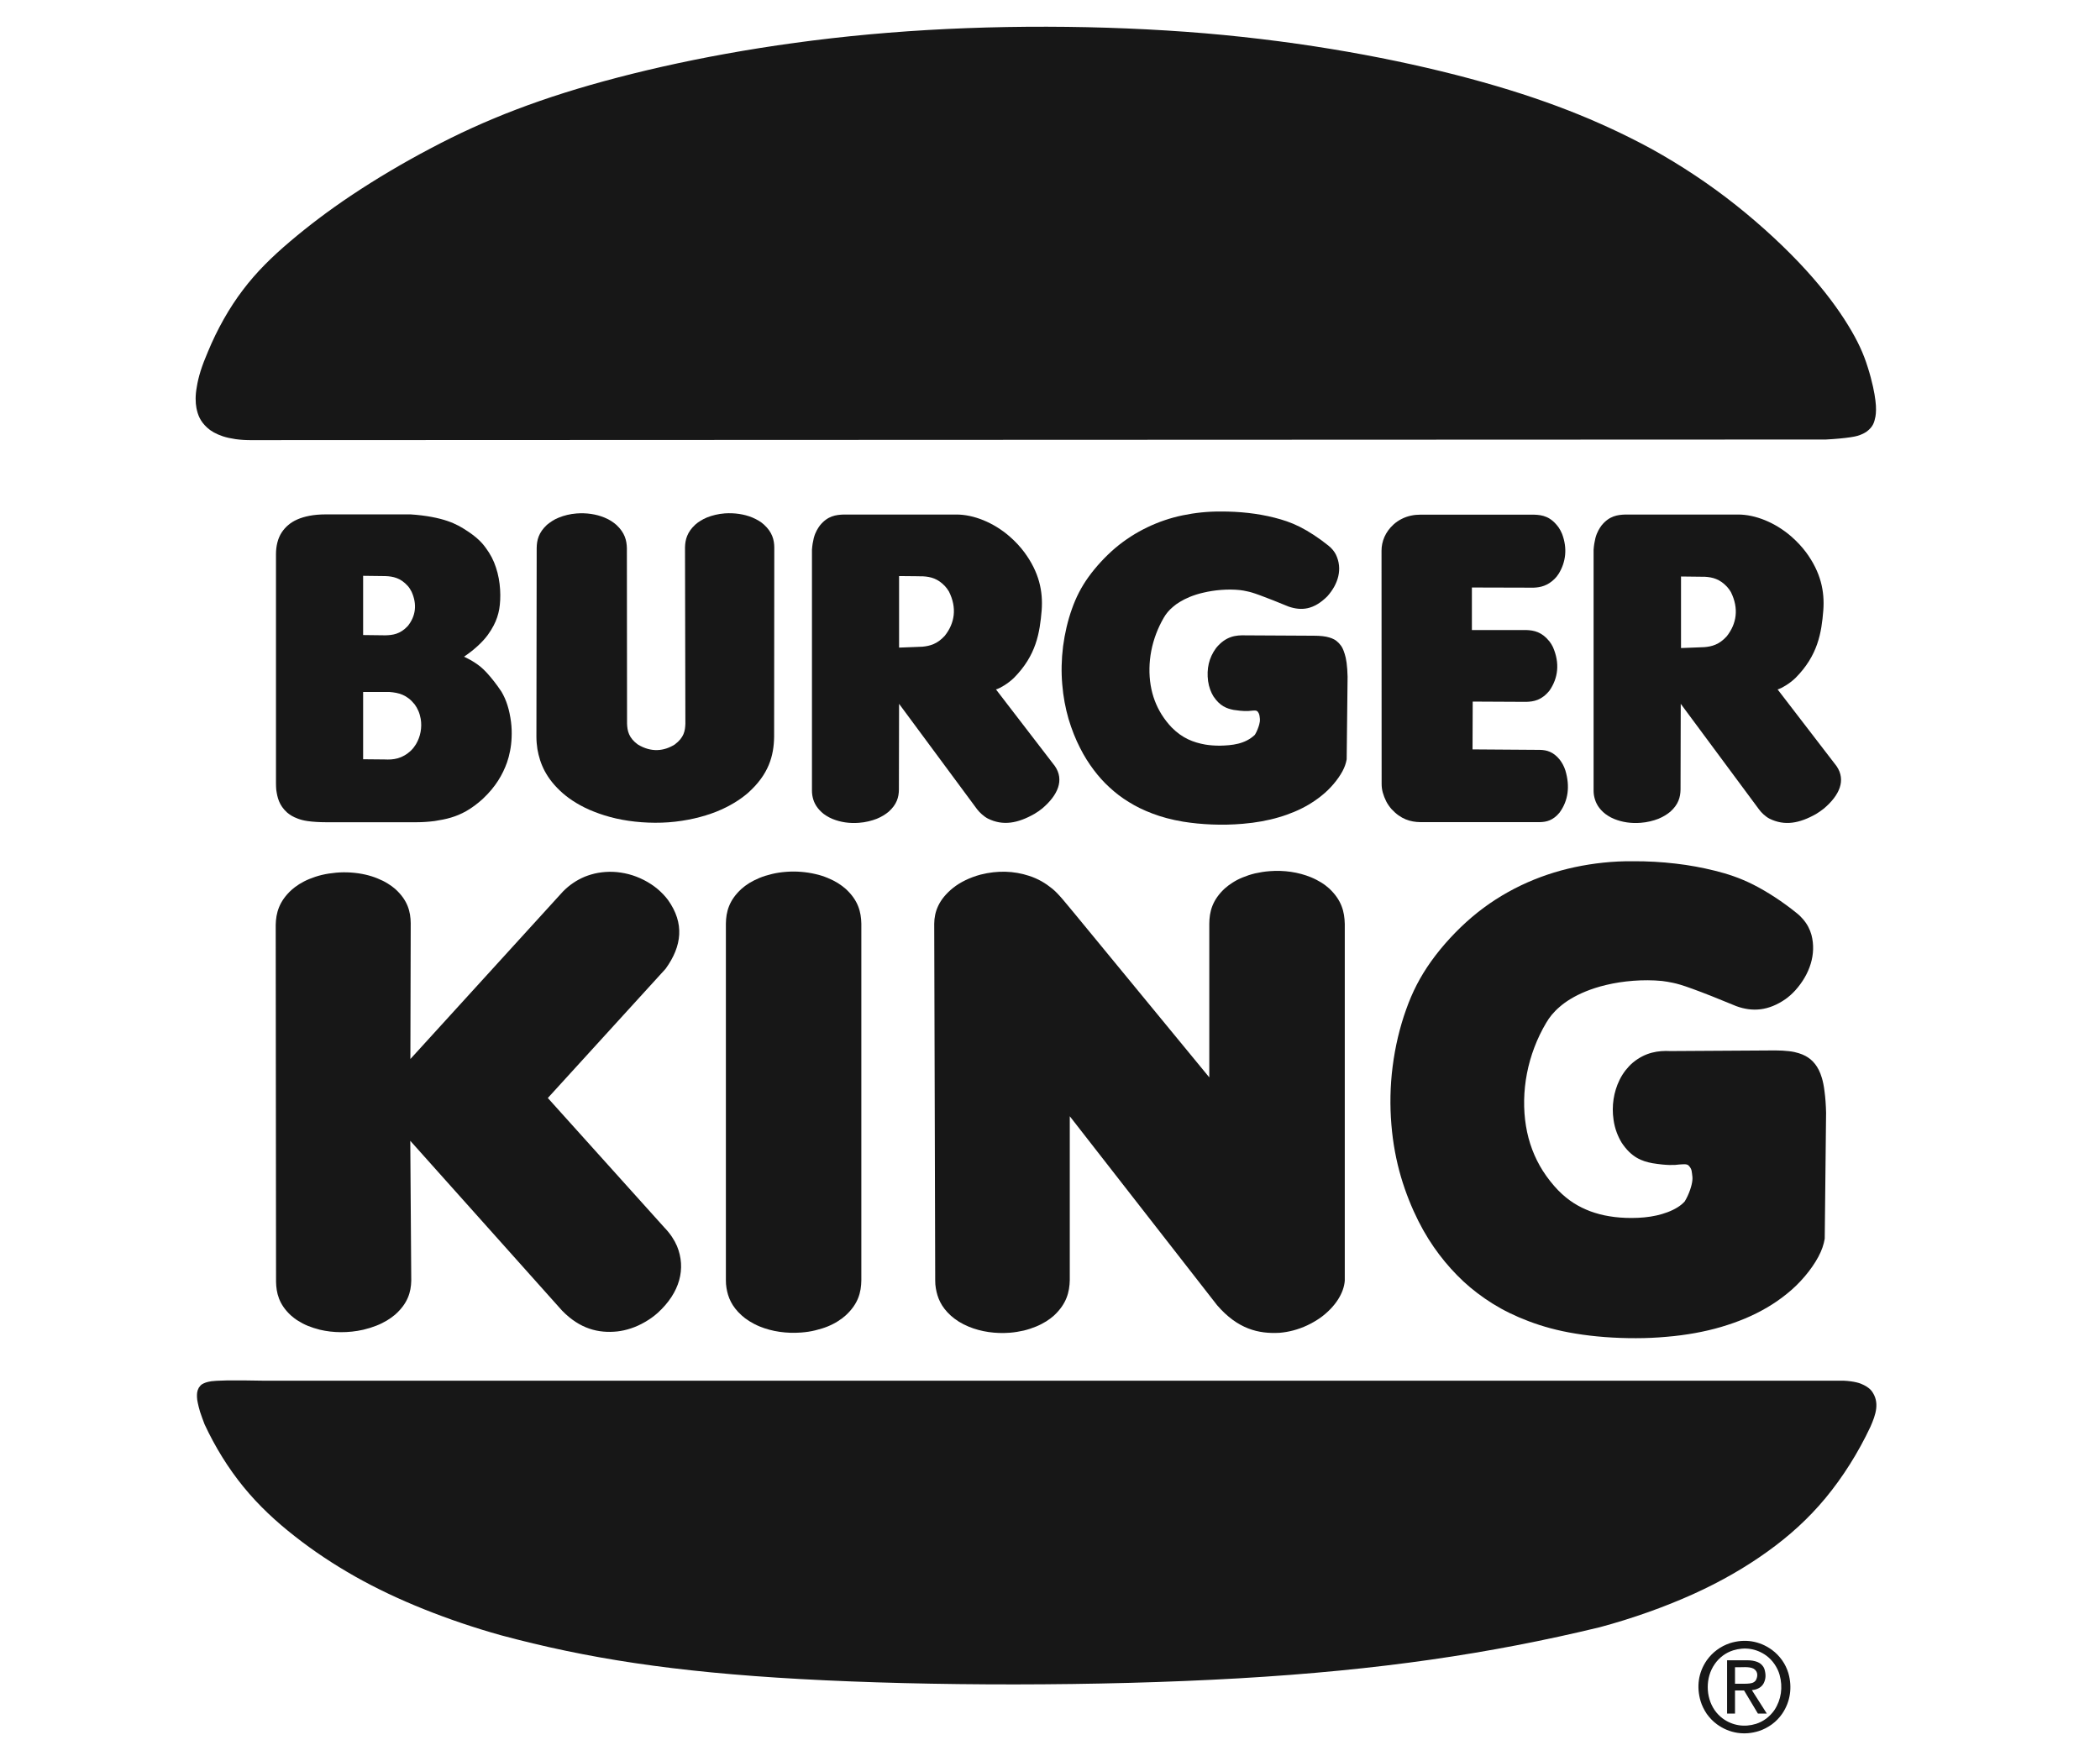
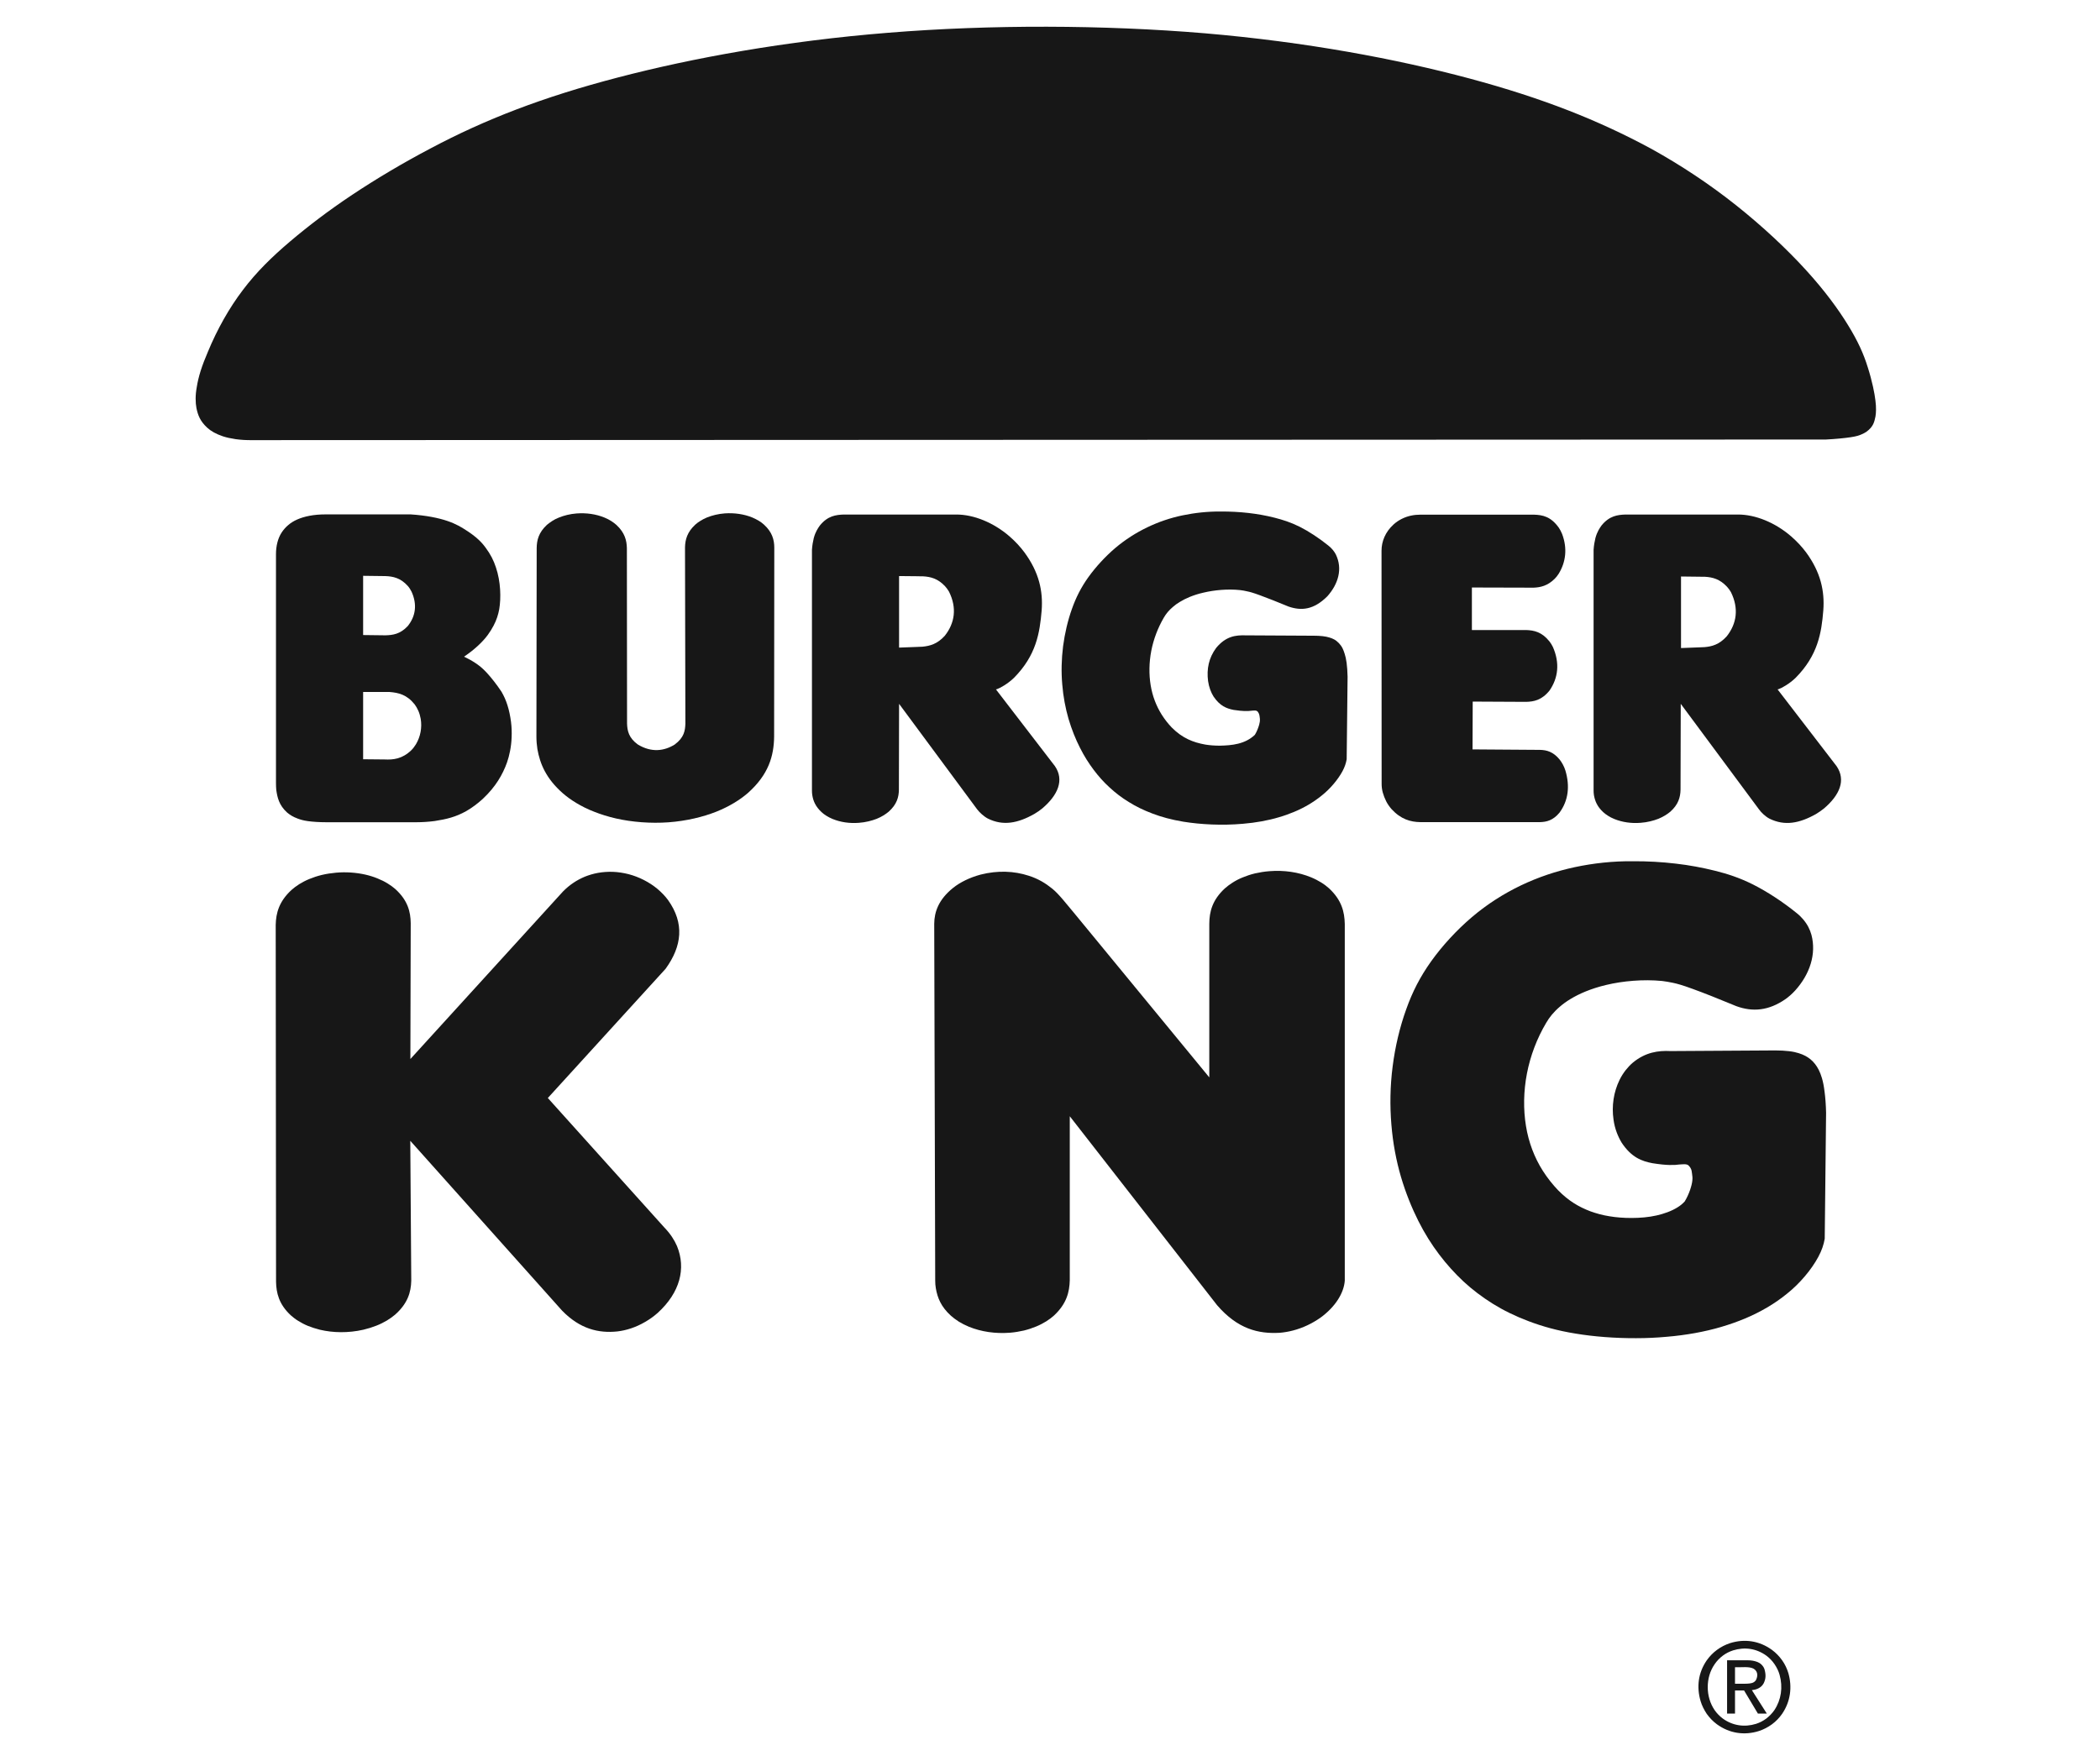
<svg xmlns="http://www.w3.org/2000/svg" width="62" height="52" viewBox="0 0 62 52" fill="none">
  <g clip-path="url(#clip0_1947_15832)">
    <g clip-path="url(#clip1_1947_15832)">
-       <path fill-rule="evenodd" clip-rule="evenodd" d="M6.684 40.767C6.416 40.773 6.315 40.781 6.238 40.791C6.164 40.802 6.113 40.816 6.074 40.829C5.991 40.861 5.936 40.88 5.869 40.983C5.814 41.085 5.814 41.158 5.816 41.263C5.819 41.312 5.824 41.365 5.84 41.433C5.853 41.5 5.875 41.584 5.906 41.692C5.941 41.799 5.989 41.929 6.039 42.061C6.349 42.729 6.739 43.36 7.19 43.912C7.641 44.465 8.153 44.939 8.705 45.37C9.257 45.804 9.845 46.195 10.479 46.554C11.113 46.912 11.792 47.233 12.519 47.524C13.246 47.815 14.018 48.077 14.8 48.295C17.299 48.966 19.858 49.376 23.641 49.586C27.423 49.796 32.431 49.804 36.579 49.564C40.725 49.324 44.011 48.834 47.231 48.055C48.205 47.794 49.154 47.454 49.99 47.077C50.825 46.699 51.541 46.282 52.183 45.821C52.825 45.36 53.388 44.853 53.897 44.239C54.406 43.624 54.862 42.902 55.223 42.134C55.377 41.781 55.51 41.414 55.255 41.074C55.231 41.045 55.202 41.015 55.165 40.988C55.13 40.961 55.085 40.931 55.032 40.905C54.979 40.878 54.913 40.848 54.812 40.824C54.711 40.8 54.576 40.781 54.441 40.775H7.816C7.384 40.764 6.952 40.764 6.684 40.767Z" fill="#171717" />
      <path fill-rule="evenodd" clip-rule="evenodd" d="M53.905 12.98C54.183 12.966 54.464 12.939 54.639 12.912C54.817 12.885 54.891 12.858 54.952 12.831C55.013 12.805 55.061 12.78 55.101 12.753C55.316 12.597 55.337 12.454 55.371 12.3C55.38 12.244 55.387 12.179 55.387 12.101C55.387 12.023 55.385 11.934 55.369 11.823C55.356 11.713 55.334 11.581 55.297 11.414C55.26 11.247 55.207 11.044 55.143 10.845C55.021 10.449 54.849 10.069 54.562 9.603C54.276 9.136 53.876 8.586 53.316 7.972C52.756 7.357 52.035 6.681 51.255 6.061C50.475 5.441 49.634 4.883 48.754 4.395C47.199 3.554 45.55 2.9 43.393 2.32C41.234 1.741 38.566 1.239 35.571 0.983C32.577 0.733 29.256 0.722 26.227 0.967C23.198 1.21 20.463 1.708 18.243 2.288C16.023 2.867 14.32 3.528 12.713 4.382C11.893 4.813 11.097 5.288 10.397 5.754C9.697 6.22 9.095 6.681 8.564 7.131C8.034 7.581 7.577 8.026 7.172 8.562C6.766 9.096 6.413 9.724 6.14 10.384C6.055 10.581 5.978 10.78 5.922 10.958C5.867 11.136 5.832 11.287 5.811 11.422C5.787 11.551 5.776 11.67 5.776 11.772C5.776 11.877 5.784 11.969 5.8 12.053C5.843 12.26 5.909 12.438 6.116 12.629C6.172 12.681 6.235 12.726 6.312 12.769C6.389 12.812 6.477 12.85 6.58 12.885C6.686 12.92 6.808 12.947 6.957 12.969C7.105 12.99 7.28 13.001 7.455 12.998L53.905 12.98Z" fill="#171717" />
      <path fill-rule="evenodd" clip-rule="evenodd" d="M22.078 23.421C22.696 22.872 22.847 22.322 22.855 21.756L22.86 16.169C22.858 15.945 22.802 15.719 22.558 15.495C22.513 15.454 22.465 15.417 22.407 15.382C22.348 15.347 22.282 15.312 22.21 15.282C21.964 15.182 21.683 15.142 21.399 15.161C21.303 15.169 21.208 15.182 21.12 15.204C21.033 15.225 20.951 15.25 20.879 15.279C20.805 15.309 20.738 15.344 20.683 15.379C20.624 15.414 20.574 15.452 20.529 15.492C20.288 15.713 20.229 15.937 20.224 16.166L20.235 21.376C20.227 21.575 20.2 21.78 19.919 21.988C19.611 22.179 19.235 22.233 18.829 21.985C18.561 21.788 18.521 21.583 18.513 21.37L18.508 16.19C18.503 15.961 18.447 15.732 18.2 15.503C18.155 15.463 18.105 15.425 18.046 15.387C17.988 15.349 17.922 15.317 17.847 15.285C17.598 15.182 17.314 15.142 17.025 15.163C16.927 15.171 16.834 15.185 16.744 15.207C16.657 15.228 16.574 15.255 16.5 15.285C16.426 15.314 16.359 15.349 16.301 15.387C16.243 15.425 16.192 15.463 16.147 15.5C15.903 15.727 15.848 15.95 15.845 16.185L15.837 21.756C15.837 21.88 15.848 22.004 15.866 22.122C15.943 22.559 16.123 22.993 16.617 23.427C16.731 23.526 16.863 23.623 17.017 23.715C17.171 23.807 17.343 23.896 17.54 23.971C17.736 24.049 17.951 24.117 18.187 24.171C18.659 24.278 19.211 24.322 19.738 24.284C20.001 24.265 20.258 24.224 20.494 24.171C20.73 24.117 20.951 24.049 21.147 23.971C21.343 23.893 21.518 23.804 21.672 23.712C21.829 23.618 21.961 23.521 22.078 23.421Z" fill="#171717" />
-       <path fill-rule="evenodd" clip-rule="evenodd" d="M24.969 26.251C24.903 26.192 24.826 26.135 24.738 26.079C24.651 26.025 24.55 25.974 24.438 25.928C24.327 25.882 24.205 25.841 24.072 25.812C23.807 25.75 23.5 25.723 23.208 25.747C23.062 25.758 22.919 25.779 22.786 25.812C22.653 25.844 22.531 25.882 22.42 25.928C22.309 25.974 22.21 26.025 22.12 26.079C22.033 26.133 21.956 26.192 21.89 26.251C21.523 26.588 21.436 26.928 21.431 27.275V37.81C21.431 37.889 21.436 37.964 21.449 38.04C21.494 38.309 21.598 38.576 21.895 38.845C21.961 38.905 22.038 38.964 22.126 39.018C22.213 39.072 22.314 39.126 22.425 39.172C22.799 39.325 23.221 39.384 23.653 39.352C23.799 39.341 23.942 39.32 24.072 39.287C24.205 39.255 24.327 39.217 24.438 39.172C24.55 39.126 24.648 39.075 24.738 39.018C24.826 38.964 24.903 38.905 24.969 38.845C25.338 38.506 25.425 38.164 25.43 37.81V27.275C25.422 26.933 25.34 26.591 24.969 26.251Z" fill="#171717" />
      <path fill-rule="evenodd" clip-rule="evenodd" d="M19.619 36.256L16.174 32.426L19.651 28.61C20.136 27.939 20.213 27.267 19.722 26.578C19.64 26.467 19.537 26.359 19.42 26.259C19.171 26.049 18.863 25.896 18.563 25.817C18.407 25.777 18.248 25.753 18.096 25.747C17.943 25.742 17.797 25.753 17.659 25.777C17.521 25.801 17.388 25.842 17.266 25.89C17.144 25.942 17.028 26.003 16.922 26.076C16.813 26.149 16.715 26.233 16.622 26.327C15.121 27.976 13.617 29.626 12.116 31.275L12.126 27.262C12.121 26.928 12.041 26.591 11.673 26.257C11.606 26.198 11.532 26.144 11.444 26.09C11.357 26.036 11.259 25.987 11.147 25.942C11.036 25.896 10.914 25.858 10.784 25.828C10.521 25.769 10.214 25.745 9.922 25.772C9.776 25.785 9.633 25.807 9.5 25.839C9.368 25.871 9.246 25.912 9.134 25.958C9.023 26.003 8.922 26.057 8.835 26.111C8.747 26.168 8.67 26.224 8.604 26.284C8.238 26.623 8.148 26.963 8.14 27.313L8.15 37.849C8.156 38.18 8.232 38.517 8.588 38.846C8.652 38.902 8.723 38.959 8.808 39.01C8.89 39.061 8.986 39.113 9.092 39.156C9.198 39.199 9.315 39.236 9.442 39.269C9.829 39.361 10.28 39.371 10.728 39.269C10.866 39.236 10.994 39.196 11.11 39.15C11.227 39.105 11.33 39.051 11.423 38.997C11.516 38.94 11.596 38.883 11.665 38.824C12.039 38.493 12.134 38.158 12.142 37.822L12.113 33.69L16.593 38.703C17.123 39.25 17.677 39.377 18.224 39.32C18.484 39.29 18.768 39.202 19.041 39.042C19.173 38.967 19.303 38.875 19.417 38.773C20.078 38.172 20.258 37.458 19.988 36.8C19.911 36.62 19.791 36.434 19.619 36.256Z" fill="#171717" />
      <path fill-rule="evenodd" clip-rule="evenodd" d="M8.477 23.996C8.517 24.029 8.56 24.061 8.61 24.091C8.66 24.12 8.721 24.15 8.796 24.177C8.87 24.204 8.955 24.231 9.095 24.25C9.236 24.269 9.43 24.282 9.62 24.282H12.297C12.477 24.282 12.66 24.269 12.83 24.247C13.183 24.193 13.458 24.126 13.766 23.953C13.925 23.862 14.098 23.735 14.254 23.592C14.636 23.234 14.84 22.875 14.968 22.519C15.005 22.412 15.037 22.296 15.06 22.172C15.084 22.048 15.1 21.918 15.105 21.776C15.111 21.633 15.108 21.482 15.087 21.317C15.066 21.156 15.031 20.98 14.983 20.83C14.936 20.679 14.877 20.549 14.806 20.428C14.663 20.212 14.501 20.008 14.371 19.867C14.241 19.727 14.14 19.649 14.034 19.579C13.928 19.509 13.816 19.447 13.7 19.393C13.864 19.283 14.018 19.159 14.137 19.045C14.36 18.835 14.474 18.66 14.572 18.477C14.66 18.31 14.71 18.151 14.739 17.992C14.795 17.66 14.785 17.178 14.641 16.755C14.575 16.552 14.48 16.364 14.336 16.172C14.265 16.075 14.182 15.978 14.05 15.868C13.917 15.757 13.737 15.636 13.549 15.531C13.445 15.477 13.339 15.429 13.212 15.386C13.084 15.342 12.933 15.302 12.748 15.267C12.562 15.232 12.344 15.205 12.124 15.191H9.607C9.443 15.191 9.278 15.205 9.138 15.232C8.997 15.259 8.878 15.296 8.774 15.342C8.671 15.388 8.583 15.442 8.509 15.507C8.435 15.569 8.371 15.642 8.318 15.722C8.201 15.898 8.148 16.132 8.148 16.364V23.128C8.148 23.196 8.151 23.261 8.156 23.323C8.188 23.549 8.236 23.778 8.477 23.996ZM10.724 17.005L11.376 17.013C11.61 17.021 11.83 17.07 12.042 17.307C12.085 17.356 12.119 17.412 12.151 17.474C12.321 17.849 12.273 18.197 12.039 18.488C11.814 18.73 11.591 18.757 11.376 18.762L10.721 18.754V17.005H10.724ZM10.724 20.436H11.506C11.766 20.458 12.01 20.512 12.241 20.8C12.283 20.857 12.321 20.921 12.352 20.994C12.384 21.067 12.405 21.145 12.421 21.229C12.464 21.49 12.413 21.754 12.283 21.975C12.241 22.042 12.196 22.104 12.143 22.156C11.875 22.414 11.61 22.441 11.352 22.428L10.721 22.422V20.436H10.724Z" fill="#171717" />
      <path fill-rule="evenodd" clip-rule="evenodd" d="M41.937 24.279H45.464C45.658 24.274 45.851 24.231 46.045 23.996C46.305 23.638 46.353 23.217 46.217 22.756C46.196 22.689 46.17 22.63 46.141 22.576C46.111 22.522 46.08 22.473 46.048 22.433C45.857 22.198 45.663 22.15 45.464 22.145L43.475 22.131L43.48 20.719L45.056 20.727C45.281 20.721 45.515 20.681 45.748 20.393C46.003 20.023 46.056 19.584 45.849 19.11C45.82 19.048 45.785 18.994 45.748 18.945C45.523 18.663 45.294 18.614 45.056 18.606H43.456V17.35L45.279 17.355C45.483 17.347 45.692 17.299 45.899 17.094C45.942 17.051 45.984 17 46.021 16.94C46.228 16.601 46.281 16.196 46.119 15.768C46.09 15.698 46.058 15.636 46.021 15.582C45.785 15.253 45.544 15.207 45.289 15.199H41.934C41.751 15.199 41.56 15.234 41.38 15.326C41.295 15.369 41.215 15.423 41.144 15.488C40.897 15.711 40.788 15.994 40.788 16.264L40.791 23.147C40.791 23.233 40.801 23.317 40.825 23.406C40.849 23.492 40.884 23.581 40.926 23.665C40.968 23.748 41.024 23.826 41.083 23.894C41.356 24.193 41.645 24.276 41.937 24.279Z" fill="#171717" />
      <path fill-rule="evenodd" clip-rule="evenodd" d="M54.223 22.626L52.481 20.359C52.483 20.359 52.489 20.359 52.513 20.351C52.597 20.324 52.831 20.195 53.011 20.02C53.672 19.354 53.778 18.688 53.831 18.025C53.873 17.459 53.757 16.904 53.322 16.311C53.197 16.144 53.048 15.985 52.884 15.842C52.412 15.432 51.823 15.193 51.309 15.195H47.993C47.757 15.203 47.516 15.233 47.285 15.516C47.253 15.559 47.221 15.608 47.189 15.667C47.158 15.726 47.128 15.796 47.102 15.893C47.078 15.99 47.057 16.112 47.049 16.236V23.337C47.049 23.386 47.051 23.434 47.059 23.483C47.089 23.65 47.152 23.817 47.333 23.984C47.375 24.022 47.42 24.057 47.476 24.092C47.529 24.127 47.59 24.157 47.659 24.186C47.898 24.283 48.163 24.321 48.439 24.299C48.534 24.291 48.63 24.278 48.717 24.256C48.805 24.235 48.887 24.21 48.961 24.181C49.035 24.151 49.102 24.116 49.16 24.081C49.218 24.046 49.269 24.008 49.314 23.971C49.553 23.758 49.611 23.542 49.616 23.321L49.622 20.785L51.929 23.898C52.001 24 52.128 24.119 52.245 24.178C52.688 24.396 53.123 24.318 53.619 24.038C53.698 23.989 53.775 23.936 53.847 23.879C54.314 23.483 54.505 23.041 54.223 22.626ZM50.98 18.791C50.757 19.039 50.537 19.093 50.322 19.111C50.277 19.114 50.287 19.114 50.131 19.119C50.02 19.125 49.823 19.133 49.63 19.138V17.025C49.826 17.028 50.025 17.028 50.139 17.031C50.253 17.031 50.285 17.033 50.303 17.033C50.322 17.033 50.33 17.033 50.338 17.033C50.563 17.047 50.775 17.101 50.985 17.325C51.027 17.37 51.067 17.424 51.102 17.483C51.343 17.969 51.274 18.419 50.98 18.791Z" fill="#171717" />
      <path fill-rule="evenodd" clip-rule="evenodd" d="M53.791 31.84C53.762 31.741 53.73 31.662 53.696 31.595C53.661 31.528 53.627 31.471 53.587 31.422C53.494 31.304 53.407 31.242 53.306 31.185C53.248 31.153 53.181 31.126 53.104 31.102C53.027 31.078 52.935 31.056 52.818 31.043C52.701 31.029 52.555 31.021 52.412 31.021L49.319 31.04C48.959 31.021 48.582 31.075 48.213 31.377C48.136 31.441 48.065 31.517 47.996 31.603C47.93 31.689 47.866 31.786 47.813 31.897C47.643 32.247 47.577 32.657 47.638 33.069C47.656 33.201 47.688 33.325 47.731 33.441C47.773 33.554 47.824 33.657 47.879 33.748C48.168 34.182 48.473 34.293 48.789 34.352C48.89 34.368 48.993 34.382 49.075 34.39C49.232 34.406 49.33 34.406 49.449 34.403C49.534 34.392 49.617 34.387 49.672 34.384C49.778 34.379 49.794 34.384 49.845 34.411C49.964 34.527 49.945 34.611 49.967 34.759C49.969 34.794 49.969 34.826 49.964 34.867C49.951 35.002 49.874 35.26 49.739 35.481C49.68 35.546 49.611 35.603 49.529 35.654C49.349 35.767 49.126 35.845 48.911 35.894C48.675 35.948 48.418 35.969 48.163 35.969C47.94 35.969 47.717 35.953 47.513 35.918C47.309 35.886 47.126 35.834 46.953 35.772C46.609 35.64 46.314 35.468 46.001 35.15C45.845 34.988 45.686 34.789 45.548 34.573C45.301 34.182 45.131 33.738 45.052 33.25C44.972 32.762 44.98 32.226 45.081 31.703C45.182 31.18 45.375 30.668 45.649 30.207C45.744 30.043 45.869 29.886 46.052 29.73C46.142 29.652 46.245 29.576 46.37 29.501C46.495 29.425 46.641 29.35 46.813 29.28C46.985 29.21 47.187 29.142 47.426 29.086C47.911 28.97 48.513 28.916 49.07 28.97C49.173 28.983 49.277 29 49.399 29.026C49.521 29.053 49.659 29.088 49.974 29.204C50.29 29.318 50.778 29.512 51.264 29.714C51.744 29.889 52.218 29.851 52.717 29.504C52.818 29.431 52.913 29.347 53.004 29.247C53.433 28.77 53.63 28.175 53.481 27.609C53.436 27.447 53.362 27.299 53.237 27.151C53.181 27.086 53.12 27.024 53.051 26.97C52.63 26.628 52.171 26.331 51.762 26.124C51.354 25.919 50.998 25.806 50.63 25.714C50.261 25.623 49.879 25.55 49.473 25.504C49.067 25.456 48.635 25.431 48.205 25.434C47.627 25.428 47.046 25.491 46.492 25.609C45.938 25.728 45.41 25.906 44.903 26.148C44.397 26.391 43.911 26.698 43.458 27.083C43.004 27.469 42.58 27.932 42.254 28.388C41.927 28.846 41.697 29.296 41.514 29.814C41.328 30.331 41.19 30.91 41.116 31.495C41.041 32.077 41.033 32.662 41.079 33.212C41.124 33.762 41.222 34.277 41.362 34.756C41.503 35.233 41.683 35.675 41.874 36.055C42.065 36.435 42.27 36.756 42.49 37.047C42.71 37.338 42.949 37.602 43.208 37.845C43.468 38.085 43.755 38.303 44.07 38.5C44.386 38.697 44.736 38.869 45.137 39.02C45.537 39.171 45.985 39.298 46.521 39.384C47.057 39.473 47.68 39.521 48.301 39.519C48.606 39.519 48.908 39.505 49.203 39.478C49.495 39.454 49.776 39.416 50.044 39.368C50.311 39.319 50.569 39.26 50.815 39.187C51.062 39.114 51.298 39.031 51.523 38.937C51.749 38.842 51.964 38.734 52.171 38.613C52.378 38.492 52.577 38.354 52.762 38.203C53.133 37.907 53.481 37.497 53.685 37.115C53.786 36.926 53.844 36.756 53.873 36.581L53.913 32.864C53.908 32.638 53.892 32.414 53.868 32.239C53.847 32.061 53.82 31.94 53.791 31.84Z" fill="#171717" />
      <path fill-rule="evenodd" clip-rule="evenodd" d="M39.701 19.313C39.682 19.248 39.661 19.197 39.64 19.151C39.589 19.041 39.481 18.93 39.385 18.881C39.348 18.86 39.303 18.844 39.253 18.828C39.139 18.79 38.969 18.774 38.799 18.774L36.77 18.763C36.489 18.755 36.194 18.784 35.905 19.135C35.688 19.429 35.621 19.755 35.667 20.113C35.68 20.202 35.701 20.286 35.728 20.361C35.754 20.436 35.789 20.504 35.826 20.566C36.017 20.852 36.216 20.924 36.422 20.965C36.489 20.976 36.555 20.984 36.611 20.989C36.714 21 36.778 21 36.858 20.997C36.913 20.992 36.969 20.986 37.003 20.984C37.083 20.981 37.096 20.984 37.133 21.016C37.186 21.086 37.186 21.137 37.197 21.229C37.2 21.296 37.194 21.331 37.176 21.401C37.152 21.485 37.109 21.604 37.048 21.701C36.757 21.978 36.372 22.013 36.014 22.021C35.868 22.021 35.722 22.011 35.587 21.989C35.224 21.924 34.908 21.8 34.595 21.485C34.494 21.38 34.388 21.248 34.298 21.105C34.136 20.846 34.025 20.558 33.972 20.237C33.919 19.916 33.924 19.563 33.99 19.221C34.057 18.876 34.184 18.542 34.362 18.237C34.425 18.13 34.505 18.027 34.627 17.925C34.685 17.873 34.754 17.822 34.836 17.774C34.919 17.723 35.014 17.674 35.126 17.628C35.24 17.582 35.372 17.537 35.529 17.502C35.847 17.426 36.242 17.388 36.608 17.426C36.677 17.434 36.743 17.445 36.823 17.464C36.903 17.48 36.993 17.504 37.2 17.58C37.407 17.655 37.727 17.782 38.046 17.914C38.42 18.041 38.783 18.014 39.189 17.609C39.507 17.251 39.648 16.803 39.438 16.372C39.391 16.283 39.324 16.197 39.221 16.114C38.942 15.89 38.643 15.693 38.375 15.558C38.107 15.424 37.873 15.351 37.632 15.289C37.133 15.162 36.59 15.103 36.041 15.106C35.661 15.103 35.279 15.143 34.916 15.219C34.553 15.294 34.205 15.413 33.874 15.572C33.542 15.731 33.224 15.933 32.924 16.186C32.627 16.44 32.349 16.744 32.134 17.043C31.919 17.343 31.768 17.642 31.648 17.981C31.526 18.321 31.436 18.704 31.386 19.086C31.338 19.469 31.33 19.854 31.362 20.215C31.391 20.577 31.457 20.916 31.547 21.229C31.64 21.541 31.757 21.833 31.884 22.081C32.009 22.331 32.144 22.541 32.288 22.733C32.431 22.924 32.587 23.099 32.76 23.256C32.932 23.415 33.118 23.558 33.325 23.684C33.532 23.814 33.762 23.927 34.025 24.026C34.287 24.126 34.582 24.207 34.935 24.266C35.454 24.35 36.08 24.382 36.693 24.328C36.884 24.312 37.07 24.288 37.245 24.256C37.42 24.223 37.59 24.186 37.751 24.137C37.913 24.091 38.067 24.035 38.215 23.973C38.364 23.911 38.505 23.84 38.64 23.76C38.775 23.679 38.905 23.59 39.027 23.49C39.271 23.296 39.499 23.027 39.635 22.776C39.701 22.652 39.738 22.541 39.759 22.425L39.786 19.984C39.783 19.835 39.772 19.687 39.757 19.574C39.741 19.458 39.722 19.377 39.701 19.313Z" fill="#171717" />
      <path fill-rule="evenodd" clip-rule="evenodd" d="M39.239 26.235C39.173 26.176 39.096 26.116 39.008 26.062C38.921 26.009 38.82 25.955 38.709 25.909C38.335 25.755 37.91 25.693 37.475 25.728C37.329 25.739 37.186 25.763 37.053 25.793C36.921 25.825 36.799 25.866 36.688 25.912C36.576 25.957 36.478 26.009 36.391 26.065C36.303 26.122 36.226 26.178 36.16 26.238C35.791 26.58 35.706 26.925 35.703 27.278V31.817C34.441 30.283 33.181 28.75 32.452 27.863C31.722 26.976 31.526 26.736 31.386 26.572C31.245 26.407 31.16 26.321 31.065 26.243C30.969 26.165 30.866 26.092 30.752 26.027C30.637 25.963 30.513 25.906 30.375 25.863C29.94 25.72 29.455 25.701 28.953 25.828C28.791 25.871 28.64 25.928 28.502 25.995C28.364 26.062 28.242 26.138 28.139 26.221C27.712 26.564 27.585 26.928 27.582 27.281L27.611 37.816C27.611 37.894 27.616 37.972 27.63 38.048C27.677 38.32 27.778 38.587 28.075 38.856C28.142 38.916 28.219 38.972 28.306 39.029C28.394 39.083 28.492 39.134 28.603 39.18C28.972 39.331 29.388 39.39 29.815 39.358C29.959 39.347 30.099 39.322 30.229 39.293C30.359 39.261 30.481 39.22 30.592 39.174C30.704 39.128 30.802 39.075 30.89 39.021C30.977 38.967 31.054 38.907 31.12 38.848C31.489 38.503 31.576 38.158 31.584 37.802V32.965L35.934 38.546C36.544 39.252 37.157 39.395 37.78 39.36C38.038 39.339 38.321 39.269 38.597 39.139C38.733 39.075 38.862 38.999 38.982 38.916C39.435 38.587 39.677 38.177 39.703 37.821V27.286C39.695 26.93 39.613 26.583 39.239 26.235Z" fill="#171717" />
      <path fill-rule="evenodd" clip-rule="evenodd" d="M29.168 24.175C29.611 24.394 30.046 24.316 30.541 24.035C30.621 23.987 30.701 23.933 30.77 23.876C31.234 23.483 31.427 23.038 31.146 22.626L29.404 20.359C29.406 20.359 29.412 20.359 29.436 20.351C29.52 20.324 29.754 20.195 29.934 20.02C30.595 19.354 30.698 18.688 30.754 18.025C30.796 17.459 30.68 16.904 30.244 16.311C30.12 16.144 29.971 15.985 29.807 15.842C29.335 15.432 28.746 15.193 28.231 15.195H24.916C24.68 15.203 24.439 15.233 24.208 15.516C24.176 15.559 24.144 15.608 24.112 15.667C24.08 15.726 24.051 15.796 24.025 15.893C24.001 15.99 23.98 16.112 23.972 16.236V23.337C23.972 23.386 23.974 23.434 23.982 23.483C24.009 23.65 24.075 23.817 24.256 23.984C24.295 24.022 24.343 24.057 24.399 24.092C24.452 24.127 24.515 24.157 24.582 24.186C24.82 24.283 25.086 24.321 25.361 24.299C25.457 24.291 25.552 24.278 25.64 24.256C25.727 24.235 25.81 24.21 25.884 24.181C25.958 24.151 26.025 24.116 26.083 24.081C26.141 24.046 26.192 24.008 26.237 23.971C26.476 23.758 26.537 23.542 26.539 23.321L26.544 20.785L28.849 23.901C28.921 23.995 29.048 24.113 29.168 24.175ZM27.895 18.774C27.672 19.022 27.452 19.076 27.237 19.098C27.192 19.101 27.202 19.101 27.046 19.106C26.934 19.111 26.738 19.119 26.544 19.125V17.012C26.741 17.015 26.94 17.015 27.054 17.017C27.168 17.017 27.2 17.02 27.218 17.02C27.237 17.02 27.245 17.02 27.253 17.02C27.478 17.033 27.69 17.087 27.9 17.311C27.942 17.357 27.982 17.411 28.017 17.47C28.258 17.952 28.189 18.402 27.895 18.774Z" fill="#171717" />
      <path fill-rule="evenodd" clip-rule="evenodd" d="M52.072 49.708C52.136 49.576 52.141 49.454 52.091 49.285C52.067 49.215 52.001 49.142 51.942 49.109C51.876 49.072 51.815 49.056 51.738 49.042C51.691 49.034 51.635 49.031 51.579 49.031H50.99V50.605H51.224V49.923H51.492L51.9 50.605H52.163L51.722 49.913C51.834 49.902 51.993 49.859 52.072 49.708ZM51.502 49.724H51.224V49.236C51.417 49.244 51.643 49.206 51.778 49.282C51.924 49.376 51.889 49.535 51.834 49.63C51.778 49.692 51.743 49.702 51.653 49.716C51.616 49.721 51.558 49.724 51.502 49.724Z" fill="#171717" />
      <path fill-rule="evenodd" clip-rule="evenodd" d="M52.799 49.409C52.759 49.277 52.698 49.148 52.616 49.032C52.533 48.916 52.433 48.811 52.316 48.725C51.945 48.455 51.51 48.39 51.077 48.525C50.939 48.571 50.807 48.638 50.69 48.725C50.573 48.811 50.473 48.916 50.39 49.032C50.138 49.398 50.085 49.816 50.207 50.234C50.247 50.369 50.311 50.495 50.39 50.614C50.473 50.73 50.573 50.835 50.69 50.921C51.056 51.188 51.499 51.258 51.931 51.12C52.069 51.075 52.199 51.007 52.316 50.921C52.433 50.835 52.533 50.73 52.616 50.611C52.862 50.25 52.918 49.824 52.799 49.409ZM52.388 50.501C52.321 50.598 52.239 50.681 52.149 50.751C52.056 50.821 51.955 50.873 51.846 50.908C51.504 51.015 51.152 50.962 50.862 50.751C50.77 50.681 50.687 50.598 50.621 50.501C50.555 50.404 50.504 50.296 50.47 50.18C50.435 50.064 50.419 49.943 50.419 49.822C50.419 49.587 50.483 49.347 50.624 49.145C50.69 49.048 50.772 48.964 50.865 48.894C50.958 48.824 51.061 48.773 51.17 48.738C51.512 48.633 51.854 48.681 52.149 48.894C52.242 48.964 52.324 49.048 52.39 49.145C52.456 49.242 52.51 49.35 52.541 49.463C52.642 49.827 52.589 50.196 52.388 50.501Z" fill="#171717" />
    </g>
  </g>
  <defs>
    <clipPath id="clip0_1947_15832">
      <rect width="62" height="52" fill="white" />
    </clipPath>
    <clipPath id="clip1_1947_15832">
      <rect width="112.605" height="50.42" fill="white" transform="translate(-25.303 0.789)" />
    </clipPath>
  </defs>
</svg>